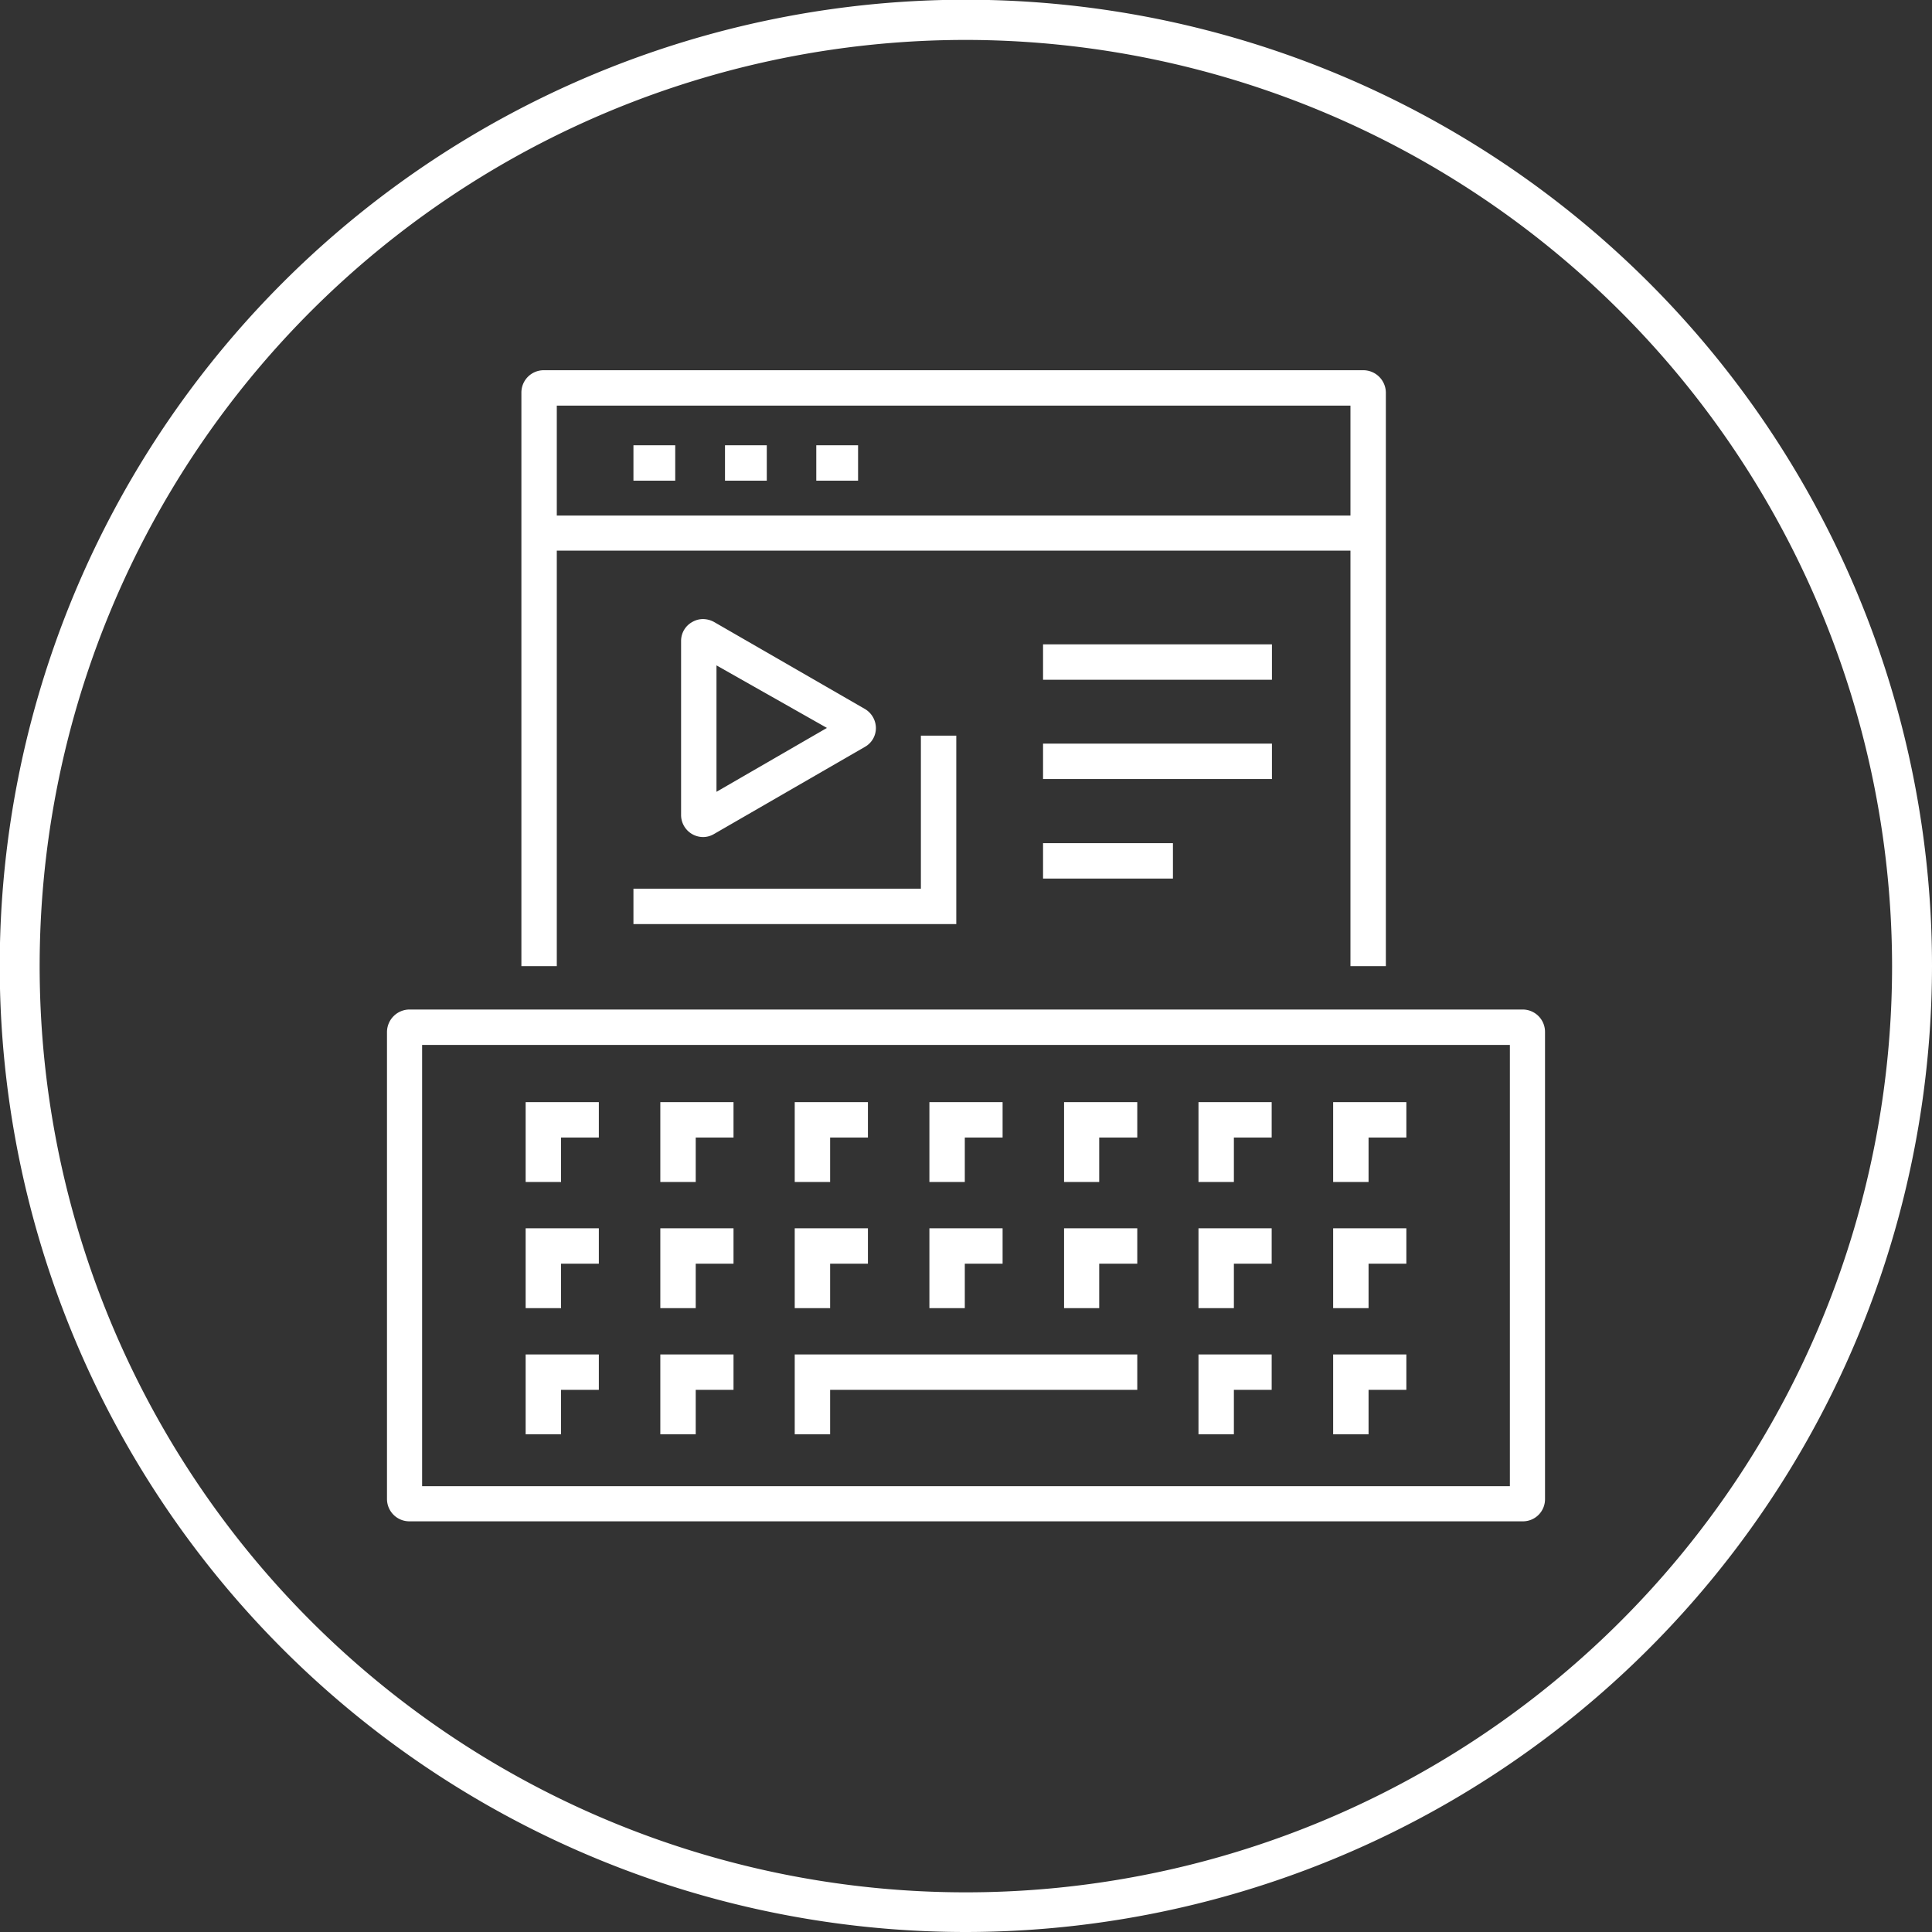
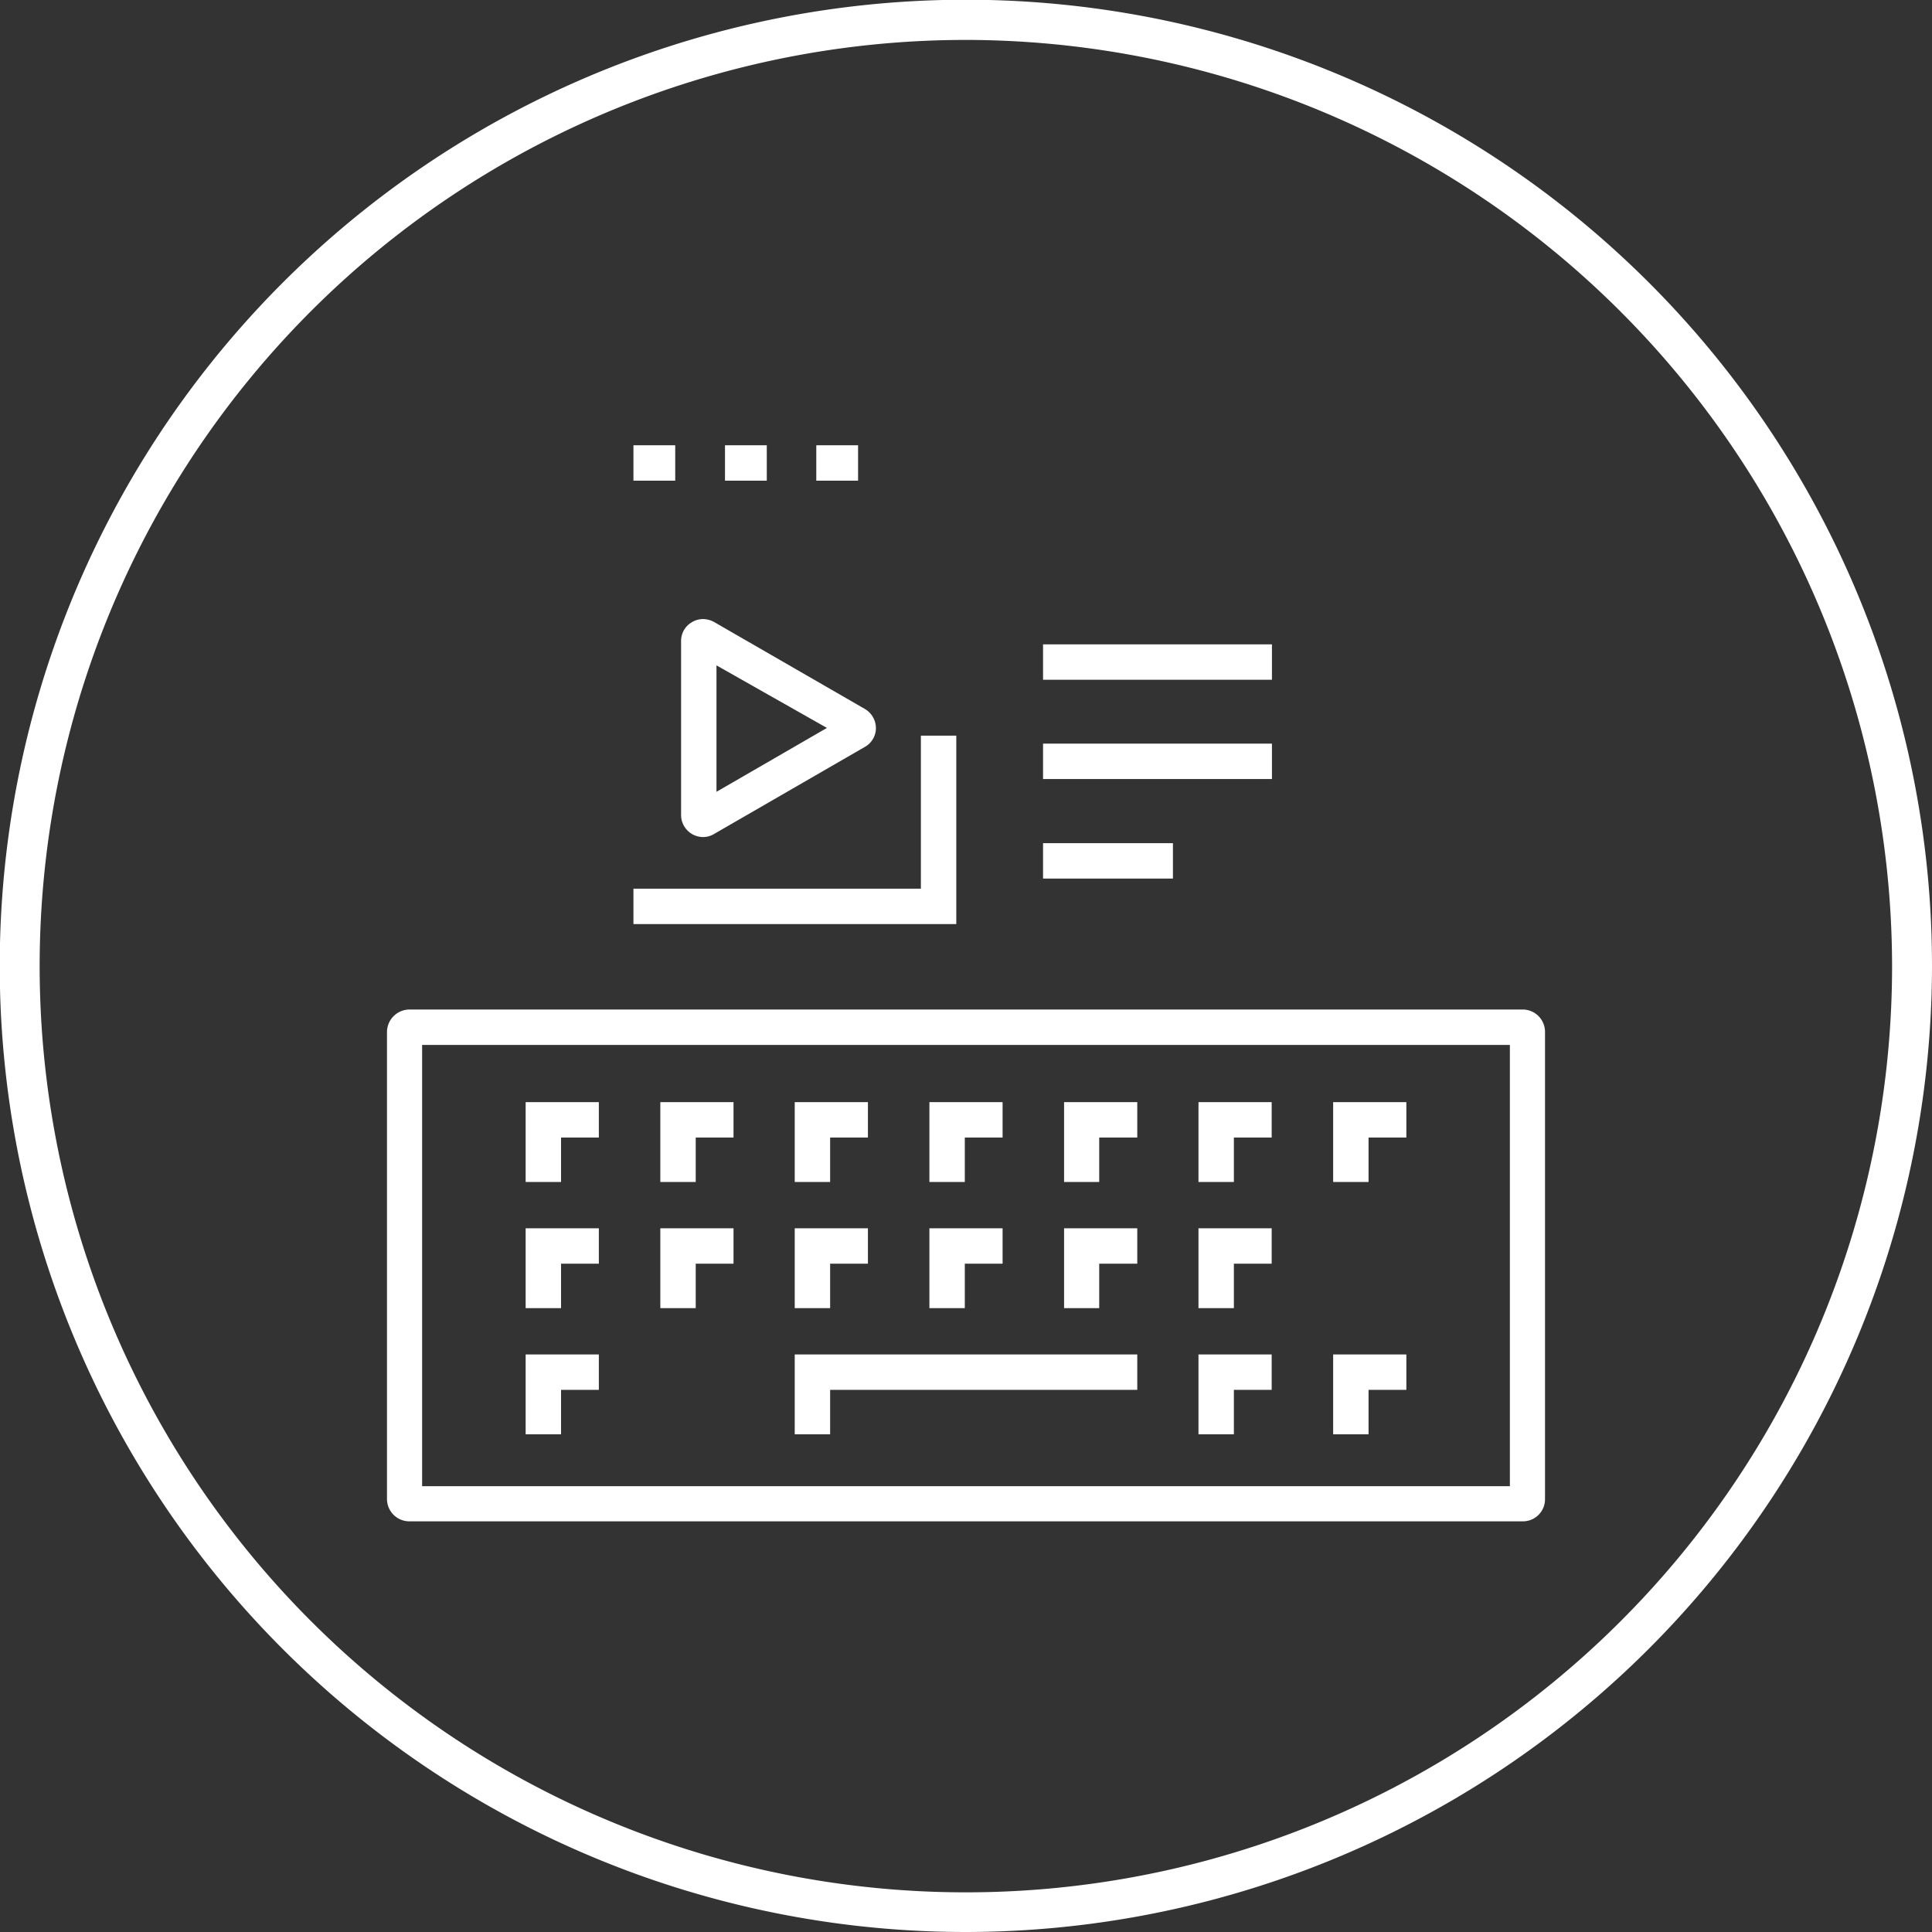
<svg xmlns="http://www.w3.org/2000/svg" viewBox="0 0 72.59 72.59">
  <rect x="0" y="0" width="72.59" height="72.59" fill="#333333" stroke="none" />
  <defs>
    <style>.cls-1{fill:#ffffff;}</style>
  </defs>
  <g id="Layer_2" data-name="Layer 2">
    <g id="headline">
      <g id="ComputerProgramming">
        <path class="cls-1" d="M26.42,31.45a.83.83,0,0,1-.83-.82V24.08a.81.81,0,0,1,.42-.71.8.8,0,0,1,.4-.11.88.88,0,0,1,.42.11l5.67,3.27a.84.84,0,0,1,.41.71.81.81,0,0,1-.41.71l-5.68,3.28A.8.8,0,0,1,26.42,31.45Zm.5-1.7,4.15-2.4L26.92,25Z" />
        <path class="cls-1" d="M15.38,57.16a.84.84,0,0,1-.84-.84V38.78a.85.85,0,0,1,.84-.85H57.21a.84.84,0,0,1,.84.85V56.32a.83.83,0,0,1-.84.84Zm.48-1.32H56.73V39.26H15.86Z" />
        <polygon class="cls-1" points="19.75 44.41 19.75 41.41 22.5 41.41 22.5 42.74 21.08 42.74 21.08 44.41 19.75 44.41" />
        <polygon class="cls-1" points="24.81 44.41 24.81 41.41 27.56 41.41 27.56 42.74 26.14 42.74 26.14 44.41 24.81 44.41" />
        <polygon class="cls-1" points="29.86 44.41 29.86 41.41 32.61 41.41 32.61 42.74 31.19 42.74 31.19 44.41 29.86 44.41" />
        <polygon class="cls-1" points="34.92 44.41 34.92 41.41 37.67 41.41 37.67 42.74 36.25 42.74 36.25 44.41 34.92 44.41" />
        <polygon class="cls-1" points="39.98 44.41 39.98 41.41 42.73 41.41 42.73 42.74 41.3 42.74 41.3 44.41 39.98 44.41" />
        <polygon class="cls-1" points="45.03 44.41 45.03 41.41 47.78 41.41 47.78 42.74 46.36 42.74 46.36 44.41 45.03 44.41" />
        <polygon class="cls-1" points="50.09 44.41 50.09 41.41 52.84 41.41 52.84 42.74 51.42 42.74 51.42 44.41 50.09 44.41" />
        <polygon class="cls-1" points="19.75 49.15 19.75 46.15 22.5 46.15 22.5 47.48 21.08 47.48 21.08 49.15 19.75 49.15" />
        <polygon class="cls-1" points="24.81 49.15 24.81 46.15 27.56 46.15 27.56 47.48 26.14 47.48 26.14 49.15 24.81 49.15" />
        <polygon class="cls-1" points="29.86 49.15 29.86 46.15 32.61 46.15 32.61 47.48 31.19 47.48 31.19 49.15 29.86 49.15" />
        <polygon class="cls-1" points="34.92 49.15 34.92 46.15 37.67 46.15 37.67 47.48 36.25 47.48 36.25 49.15 34.92 49.15" />
        <polygon class="cls-1" points="39.98 49.15 39.98 46.15 42.73 46.15 42.73 47.48 41.3 47.48 41.3 49.15 39.98 49.15" />
        <polygon class="cls-1" points="45.03 49.15 45.03 46.15 47.78 46.15 47.78 47.48 46.36 47.48 46.36 49.15 45.03 49.15" />
-         <polygon class="cls-1" points="50.09 49.15 50.09 46.15 52.84 46.15 52.84 47.48 51.42 47.48 51.42 49.15 50.09 49.15" />
        <polygon class="cls-1" points="19.75 53.89 19.75 50.89 22.5 50.89 22.5 52.22 21.08 52.22 21.08 53.89 19.75 53.89" />
-         <polygon class="cls-1" points="24.81 53.89 24.81 50.89 27.56 50.89 27.56 52.22 26.14 52.22 26.14 53.89 24.81 53.89" />
        <polygon class="cls-1" points="29.86 53.89 29.86 50.89 42.73 50.89 42.73 52.22 31.19 52.22 31.19 53.89 29.86 53.89" />
        <polygon class="cls-1" points="45.03 53.89 45.03 50.89 47.78 50.89 47.78 52.22 46.36 52.22 46.36 53.89 45.03 53.89" />
        <polygon class="cls-1" points="50.09 53.89 50.09 50.89 52.84 50.89 52.84 52.22 51.42 52.22 51.42 53.89 50.09 53.89" />
-         <path class="cls-1" d="M50.74,36.3V20.69H20.92V36.3H19.59V14.75a.84.84,0,0,1,.83-.84H51.23a.85.85,0,0,1,.84.84V36.3ZM20.92,19.37H50.74V15.24H20.92Z" />
        <rect class="cls-1" x="23.8" y="16.73" width="1.57" height="1.33" />
        <rect class="cls-1" x="27.24" y="16.73" width="1.57" height="1.33" />
        <rect class="cls-1" x="30.67" y="16.73" width="1.57" height="1.33" />
        <polygon class="cls-1" points="23.8 34.72 23.8 33.39 34.6 33.39 34.6 27.64 35.93 27.64 35.93 34.72 23.8 34.72" />
        <rect class="cls-1" x="39.19" y="24.21" width="8.6" height="1.33" />
        <rect class="cls-1" x="39.19" y="27.94" width="8.6" height="1.33" />
        <rect class="cls-1" x="39.19" y="31.68" width="4.88" height="1.33" />
        <path class="cls-1" d="M36.29,72.59A36.3,36.3,0,1,1,72.59,36.3,36.33,36.33,0,0,1,36.29,72.59Zm0-71.09a34.8,34.8,0,1,0,34.8,34.8A34.84,34.84,0,0,0,36.29,1.5Z" />
      </g>
    </g>
  </g>
</svg>